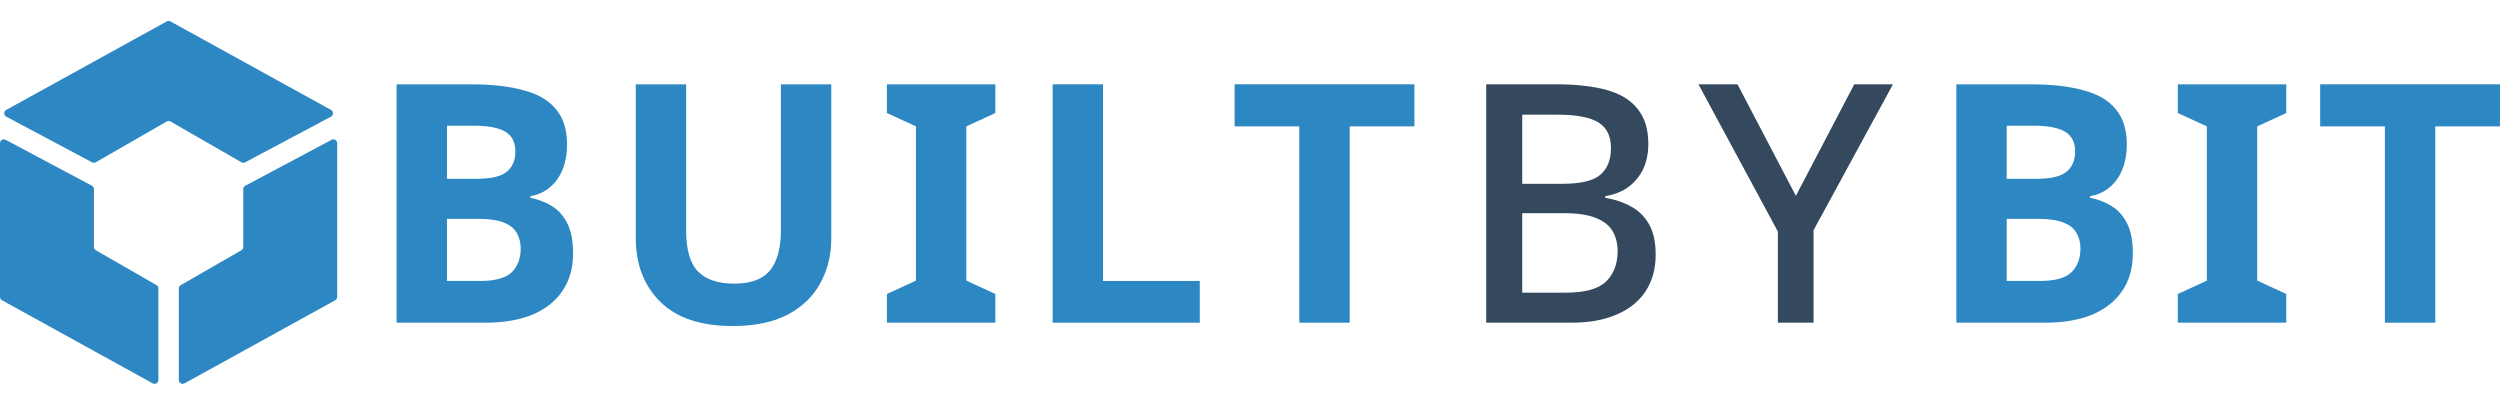
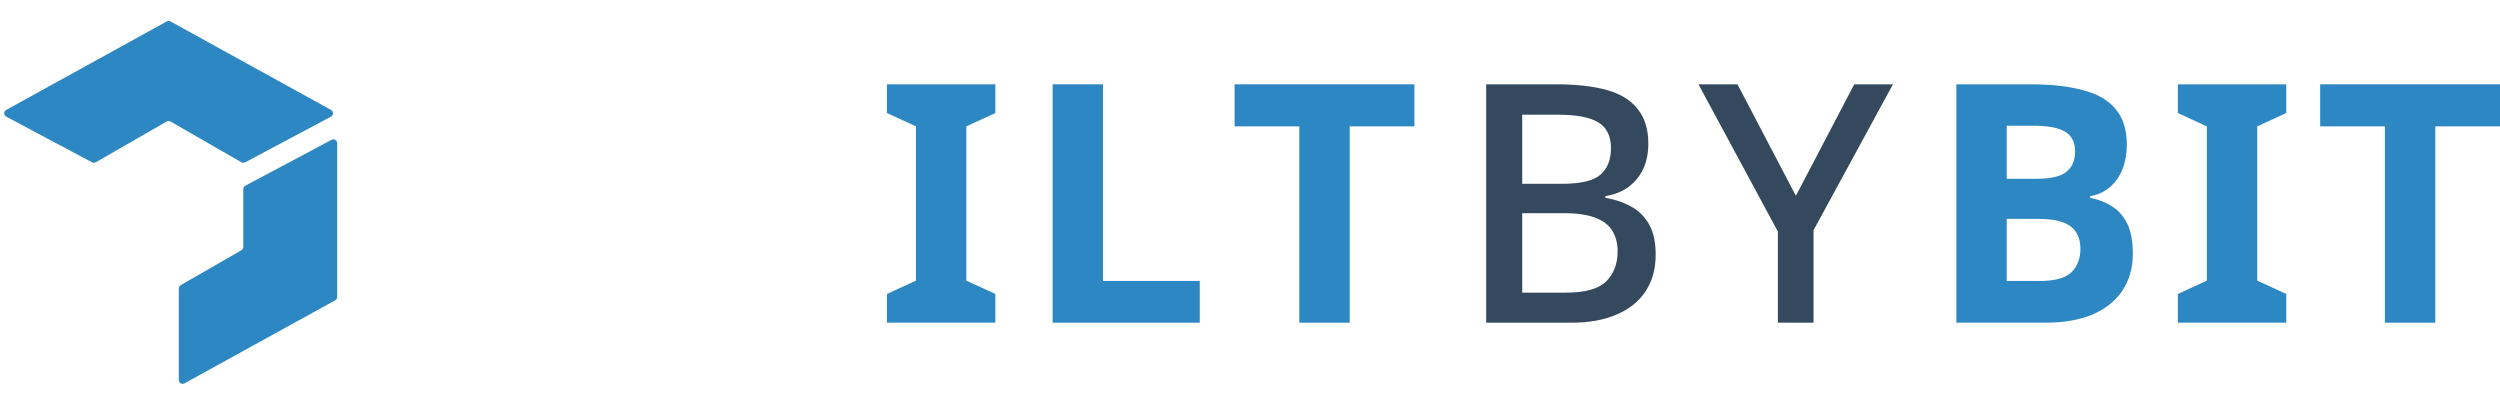
<svg xmlns="http://www.w3.org/2000/svg" width="247" height="40" viewBox="0 0 2500 363" fill="none">
  <path d="M166.757 0.476L6.216 88.987C3.548 90.458 3.576 94.306 6.266 95.737L92.067 141.4C93.232 142.02 94.634 141.997 95.778 141.34L166.699 100.565C167.882 99.885 169.338 99.885 170.521 100.566L241.405 141.346C242.55 142.004 243.951 142.027 245.117 141.407L330.961 95.734C333.651 94.302 333.68 90.455 331.011 88.984L170.457 0.476C169.305 -0.159 167.908 -0.159 166.757 0.476Z" fill="#2D87C3" />
-   <path d="M91.909 164.786L5.641 118.888C3.087 117.529 0.006 119.381 0.006 122.276L3.25967e-09 275.971C-5.74866e-05 277.37 0.76 278.658 1.985 279.333L152.721 362.422C155.276 363.83 158.406 361.98 158.406 359.06V267.532C158.406 266.158 157.672 264.889 156.482 264.205L95.868 229.344C94.677 228.659 93.944 227.39 93.944 226.016V168.175C93.944 166.755 93.161 165.452 91.909 164.786Z" fill="#2D87C3" />
  <path d="M245.306 164.786L331.574 118.888C334.128 117.529 337.209 119.381 337.209 122.276L337.215 275.971C337.215 277.37 336.455 278.658 335.231 279.333L184.495 362.422C181.939 363.83 178.81 361.98 178.81 359.06V267.532C178.81 266.158 179.544 264.889 180.734 264.205L241.348 229.344C242.538 228.659 243.272 227.39 243.272 226.016V168.175C243.272 166.755 244.054 165.452 245.306 164.786Z" fill="#2D87C3" />
-   <path d="M470.659 63.373C491.788 63.373 509.47 65.376 523.705 69.383C538.162 73.167 548.949 79.511 556.066 88.414C563.406 97.095 567.076 108.892 567.076 123.806C567.076 132.709 565.63 140.834 562.739 148.179C559.847 155.525 555.621 161.535 550.061 166.209C544.723 170.883 538.162 173.888 530.377 175.224V176.893C538.384 178.452 545.613 181.234 552.063 185.24C558.513 189.247 563.628 195.034 567.41 202.602C571.191 210.17 573.081 220.187 573.081 232.652C573.081 247.12 569.522 259.585 562.405 270.047C555.51 280.286 545.502 288.188 532.379 293.753C519.257 299.095 503.688 301.766 485.672 301.766H396.595V63.373H470.659ZM476.33 157.862C491.01 157.862 501.13 155.525 506.69 150.85C512.473 146.176 515.364 139.387 515.364 130.484C515.364 121.357 512.028 114.791 505.356 110.785C498.683 106.778 488.118 104.775 473.662 104.775H446.972V157.862H476.33ZM446.972 197.928V260.03H480C495.125 260.03 505.689 257.137 511.695 251.349C517.7 245.339 520.702 237.438 520.702 227.644C520.702 221.634 519.368 216.403 516.699 211.951C514.252 207.499 509.915 204.049 503.688 201.601C497.46 199.152 489.008 197.928 478.332 197.928H446.972Z" fill="#2D87C3" />
-   <path d="M831.263 217.627C831.263 234.099 827.594 249.012 820.254 262.367C813.137 275.5 802.238 285.962 787.559 293.753C773.102 301.321 754.753 305.105 732.511 305.105C700.928 305.105 676.907 297.091 660.449 281.065C643.99 264.816 635.76 243.447 635.76 216.959V63.373H686.138V209.28C686.138 228.868 690.141 242.668 698.148 250.682C706.155 258.695 718.054 262.701 733.846 262.701C744.966 262.701 753.974 260.809 760.869 257.025C767.764 253.241 772.768 247.343 775.882 239.33C779.218 231.316 780.886 221.189 780.886 208.946V63.373H831.263V217.627Z" fill="#2D87C3" />
  <path d="M995.359 301.766H886.931V273.052L915.957 259.696V105.442L886.931 92.087V63.373H995.359V92.087L966.334 105.442V259.696L995.359 273.052V301.766Z" fill="#2D87C3" />
-   <path d="M1052.63 301.766V63.373H1103.01V260.03H1199.76V301.766H1052.63Z" fill="#2D87C3" />
+   <path d="M1052.63 301.766V63.373H1103.01V260.03H1199.76V301.766Z" fill="#2D87C3" />
  <path d="M1349.7 301.766H1299.32V105.442H1234.6V63.373H1414.42V105.442H1349.7V301.766Z" fill="#2D87C3" />
  <path d="M1555.91 63.373C1576.15 63.373 1593.06 65.265 1606.62 69.049C1620.41 72.833 1630.76 79.177 1637.65 88.08C1644.77 96.761 1648.33 108.336 1648.33 122.804C1648.33 132.153 1646.66 140.5 1643.32 147.846C1639.99 154.968 1635.09 160.978 1628.64 165.875C1622.42 170.55 1614.63 173.666 1605.29 175.224V176.893C1614.85 178.452 1623.42 181.345 1630.98 185.574C1638.54 189.581 1644.55 195.48 1648.99 203.27C1653.44 211.061 1655.67 221.189 1655.67 233.654C1655.67 248.122 1652.22 260.475 1645.32 270.715C1638.65 280.731 1628.98 288.41 1616.3 293.753C1603.84 299.095 1588.94 301.766 1571.59 301.766H1486.19V63.373H1555.91ZM1561.92 162.87C1580.6 162.87 1593.39 159.865 1600.28 153.855C1607.4 147.846 1610.96 138.942 1610.96 127.145C1610.96 115.125 1606.73 106.555 1598.28 101.436C1589.83 96.316 1576.38 93.757 1557.91 93.757H1522.22V162.87H1561.92ZM1522.22 192.252V271.716H1565.92C1585.27 271.716 1598.73 267.932 1606.29 260.364C1613.85 252.796 1617.63 242.78 1617.63 230.315C1617.63 222.747 1615.96 216.069 1612.63 210.282C1609.29 204.494 1603.62 200.043 1595.61 196.926C1587.83 193.81 1577.15 192.252 1563.59 192.252H1522.22Z" fill="#34495E" />
  <path d="M1795.87 174.89L1854.26 63.373H1892.96L1813.55 209.28V301.766H1777.86V210.616L1698.45 63.373H1737.49L1795.87 174.89Z" fill="#34495E" />
  <path d="M2030.41 63.373C2051.54 63.373 2069.22 65.376 2083.46 69.383C2097.91 73.167 2108.7 79.511 2115.82 88.414C2123.16 97.095 2126.83 108.892 2126.83 123.806C2126.83 132.709 2125.38 140.834 2122.49 148.179C2119.6 155.525 2115.37 161.535 2109.81 166.209C2104.47 170.883 2097.91 173.888 2090.13 175.224V176.893C2098.14 178.452 2105.36 181.234 2111.81 185.24C2118.26 189.247 2123.38 195.034 2127.16 202.602C2130.94 210.17 2132.83 220.187 2132.83 232.652C2132.83 247.12 2129.27 259.585 2122.16 270.047C2115.26 280.286 2105.25 288.188 2092.13 293.753C2079.01 299.095 2063.44 301.766 2045.42 301.766H1956.35V63.373H2030.41ZM2036.08 157.862C2050.76 157.862 2060.88 155.525 2066.44 150.85C2072.22 146.176 2075.12 139.387 2075.12 130.484C2075.12 121.357 2071.78 114.791 2065.11 110.785C2058.43 106.778 2047.87 104.775 2033.41 104.775H2006.72V157.862H2036.08ZM2006.72 197.928V260.03H2039.75C2054.88 260.03 2065.44 257.137 2071.45 251.349C2077.45 245.339 2080.45 237.438 2080.45 227.644C2080.45 221.634 2079.12 216.403 2076.45 211.951C2074 207.499 2069.67 204.049 2063.44 201.601C2057.21 199.152 2048.76 197.928 2038.08 197.928H2006.72Z" fill="#2D87C3" />
  <path d="M2286.26 301.766H2177.83V273.052L2206.86 259.696V105.442L2177.83 92.087V63.373H2286.26V92.087L2257.23 105.442V259.696L2286.26 273.052V301.766Z" fill="#2D87C3" />
  <path d="M2435.28 301.766H2384.9V105.442H2320.18V63.373H2500V105.442H2435.28V301.766Z" fill="#2D87C3" />
</svg>